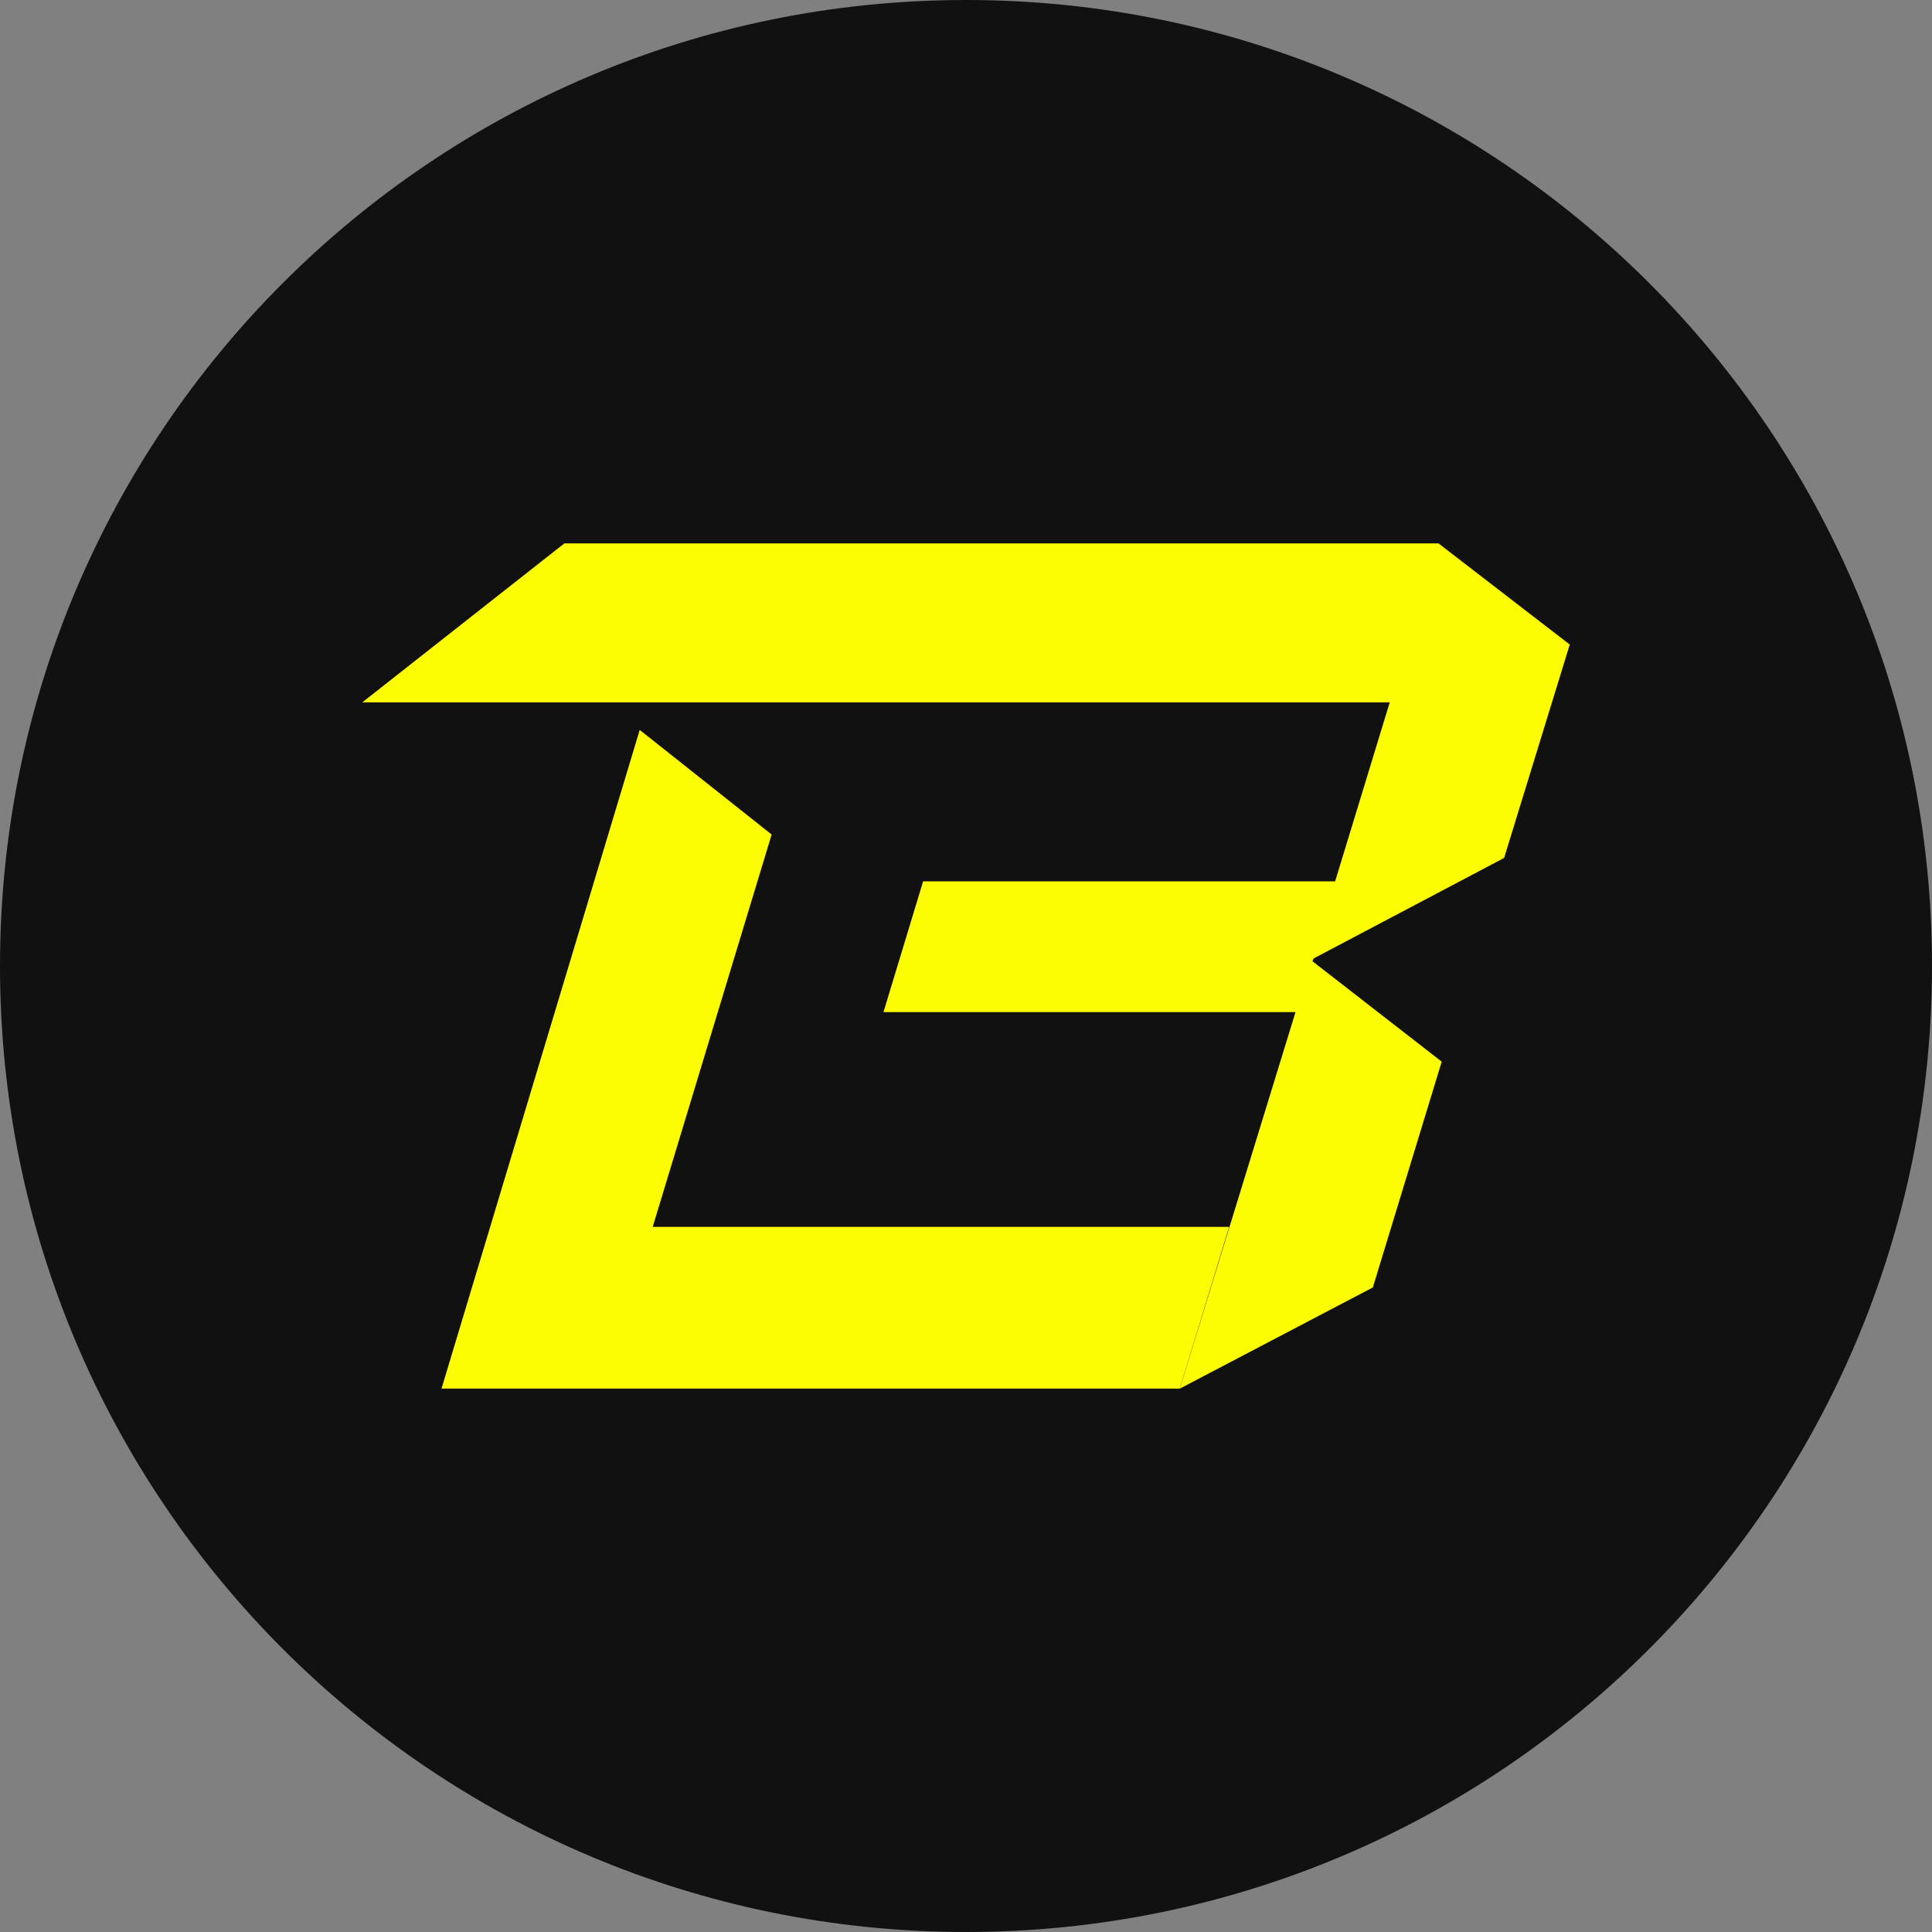
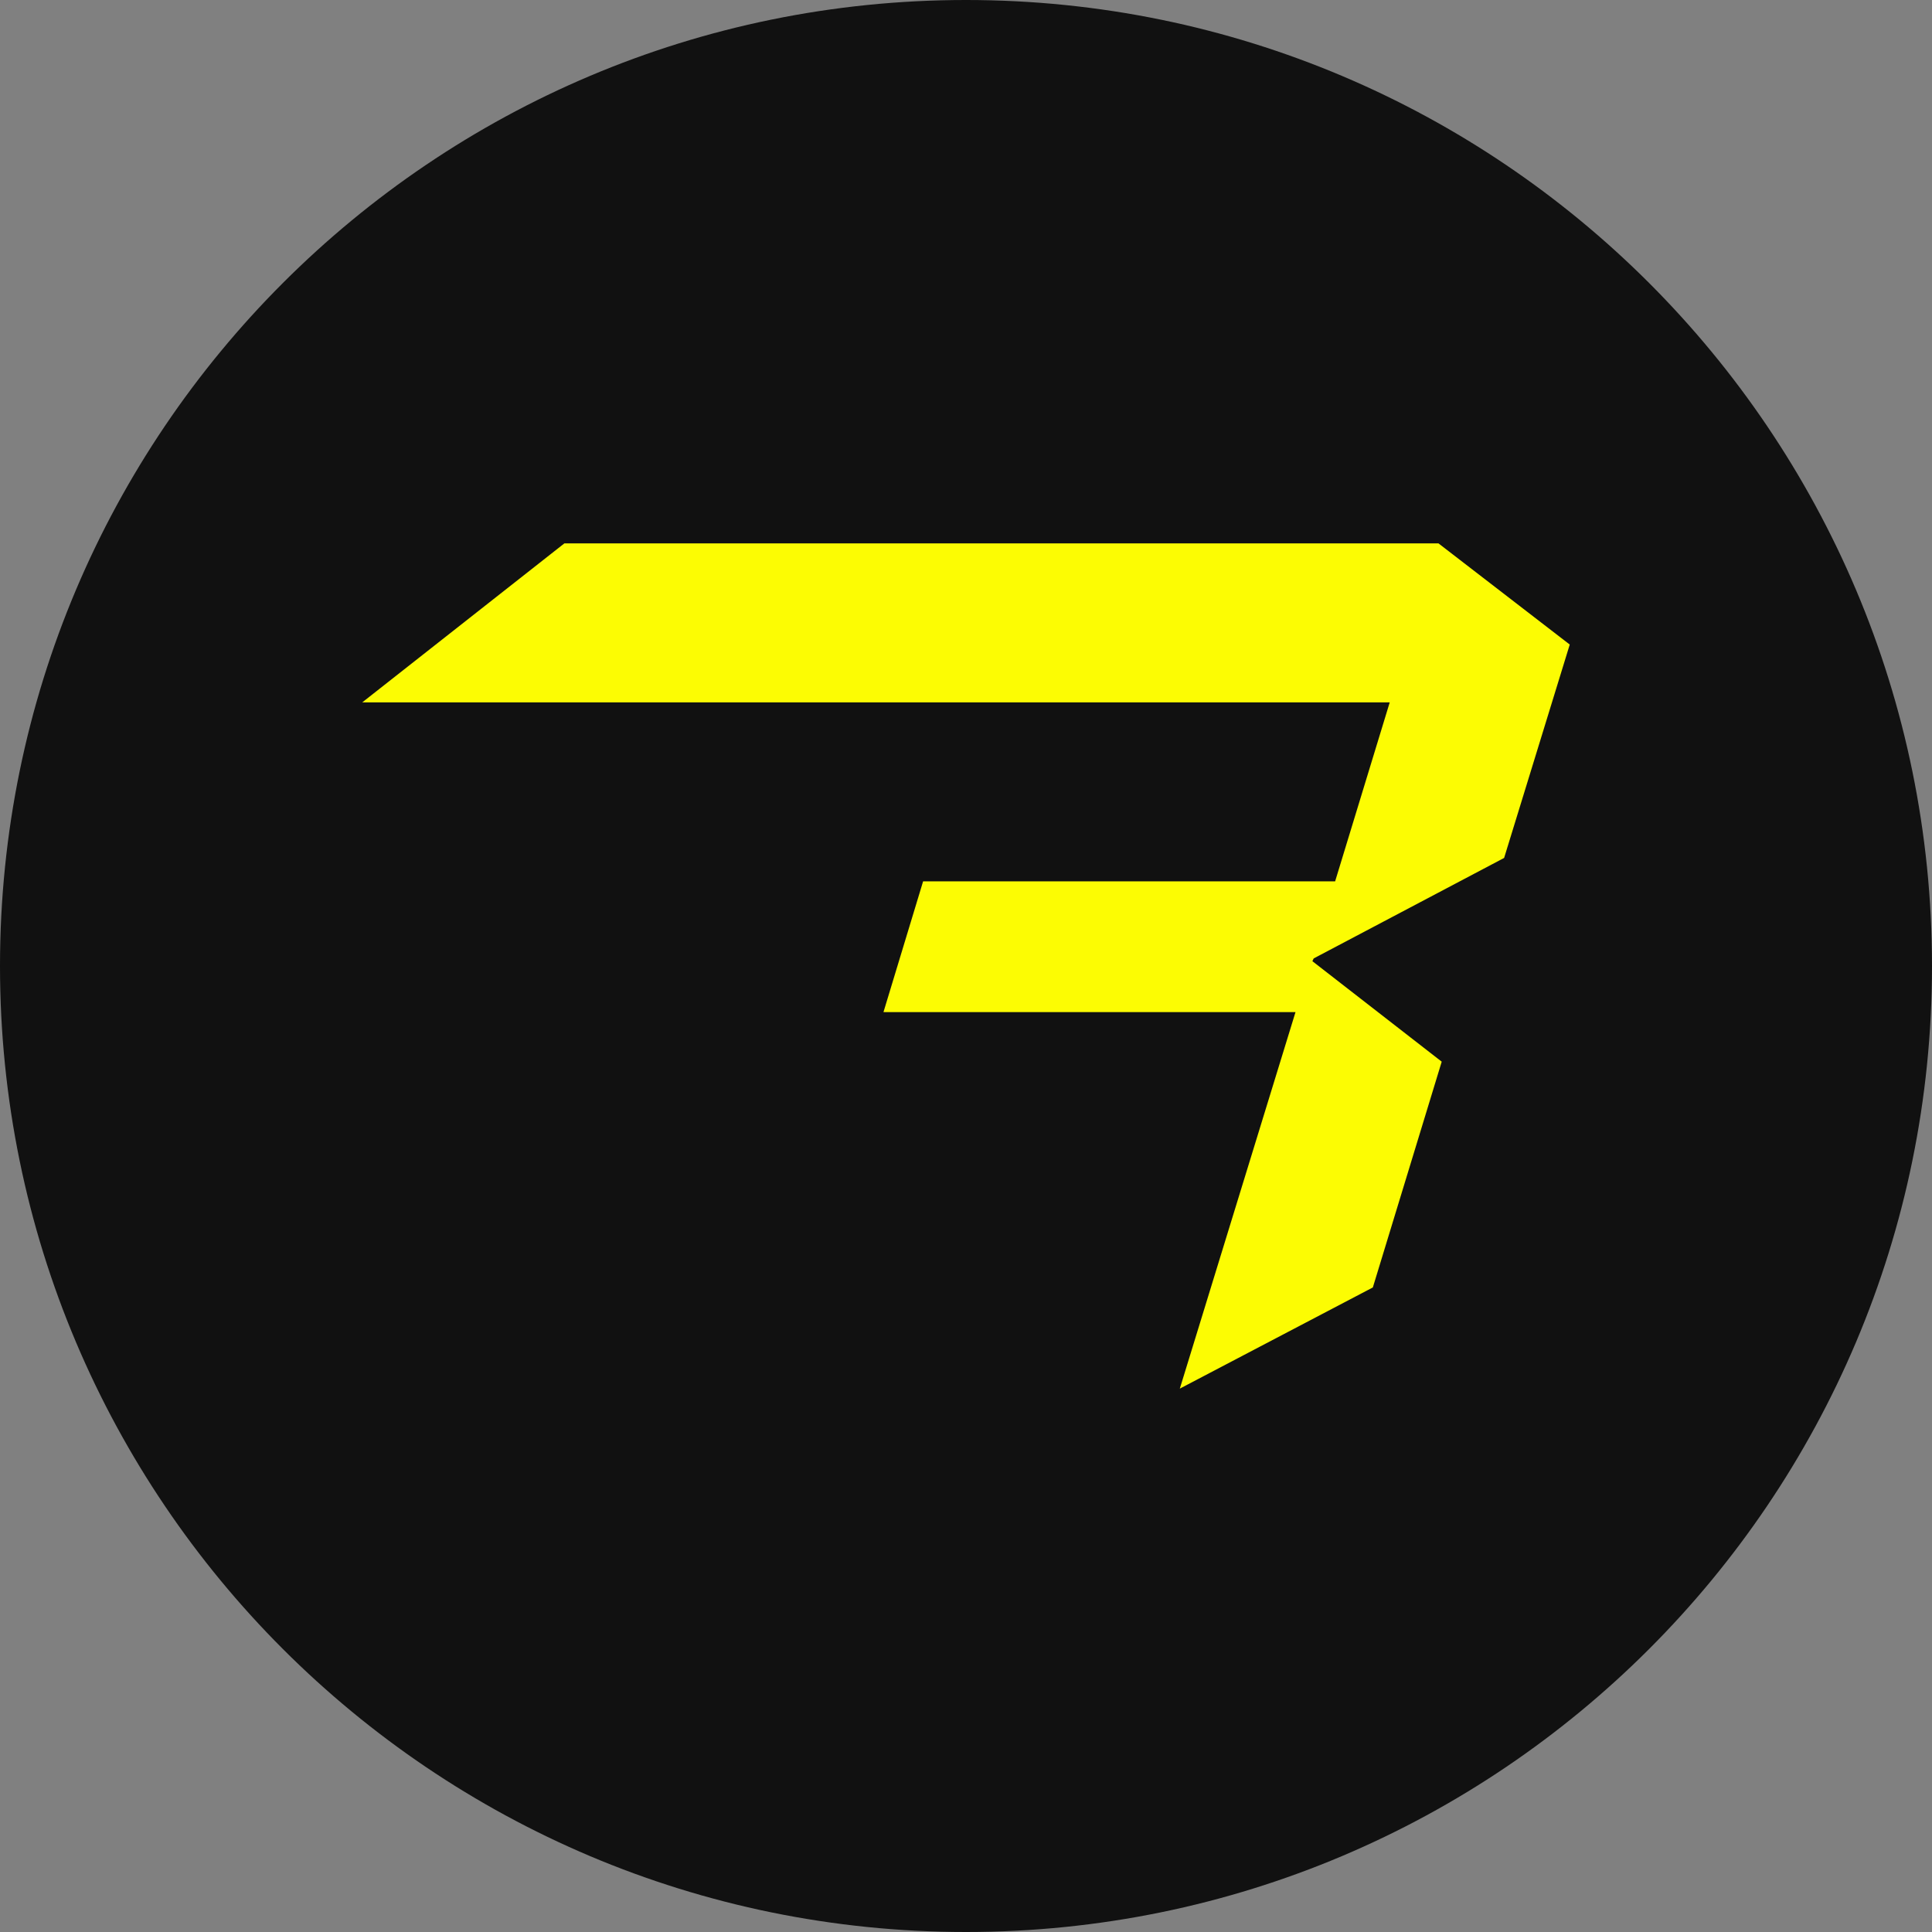
<svg xmlns="http://www.w3.org/2000/svg" width="100" height="100" viewBox="0 0 100 100" fill="none">
  <rect x="0" y="0" width="100" height="100" fill="#808080" stroke="none" />
  <path d="M100 50C100 22.386 77.614 0 50 0C22.386 0 0 22.386 0 50C0 77.614 22.386 100 50 100C77.614 100 100 77.614 100 50Z" fill="#111111" />
  <path d="M67.996 49.608L77.853 44.407L81.25 33.362L74.455 28.125H29.212L18.75 36.355H71.932L69.106 45.618H47.78L45.728 52.387H67.055L61.067 71.875L71.058 66.638L74.623 54.952L67.929 49.751L67.996 49.608Z" fill="#FCFC03" />
-   <path d="M33.784 63.503L39.94 43.195L33.111 37.78L22.852 71.875H61.065L63.621 63.503H33.784Z" fill="#FCFC03" />
</svg>